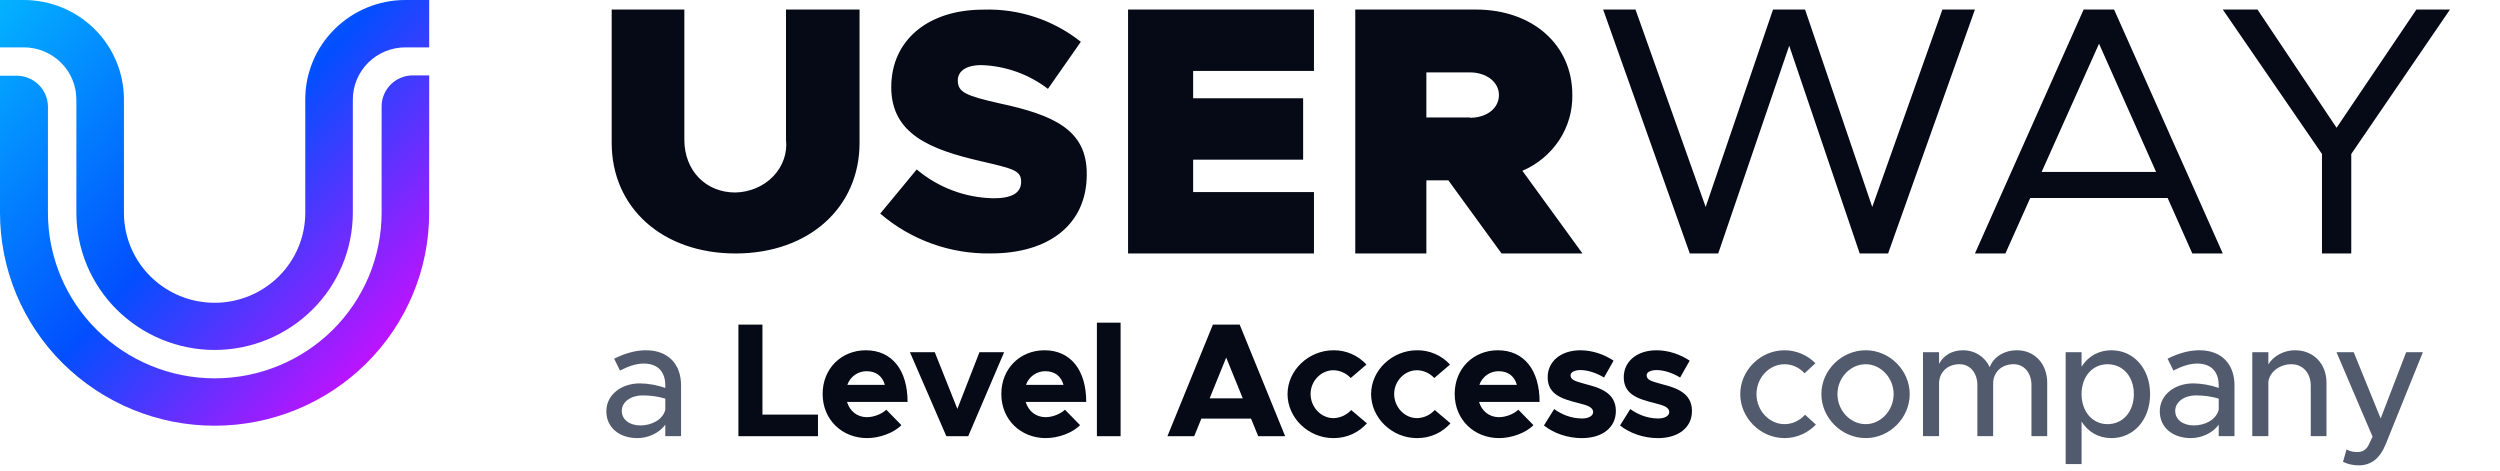
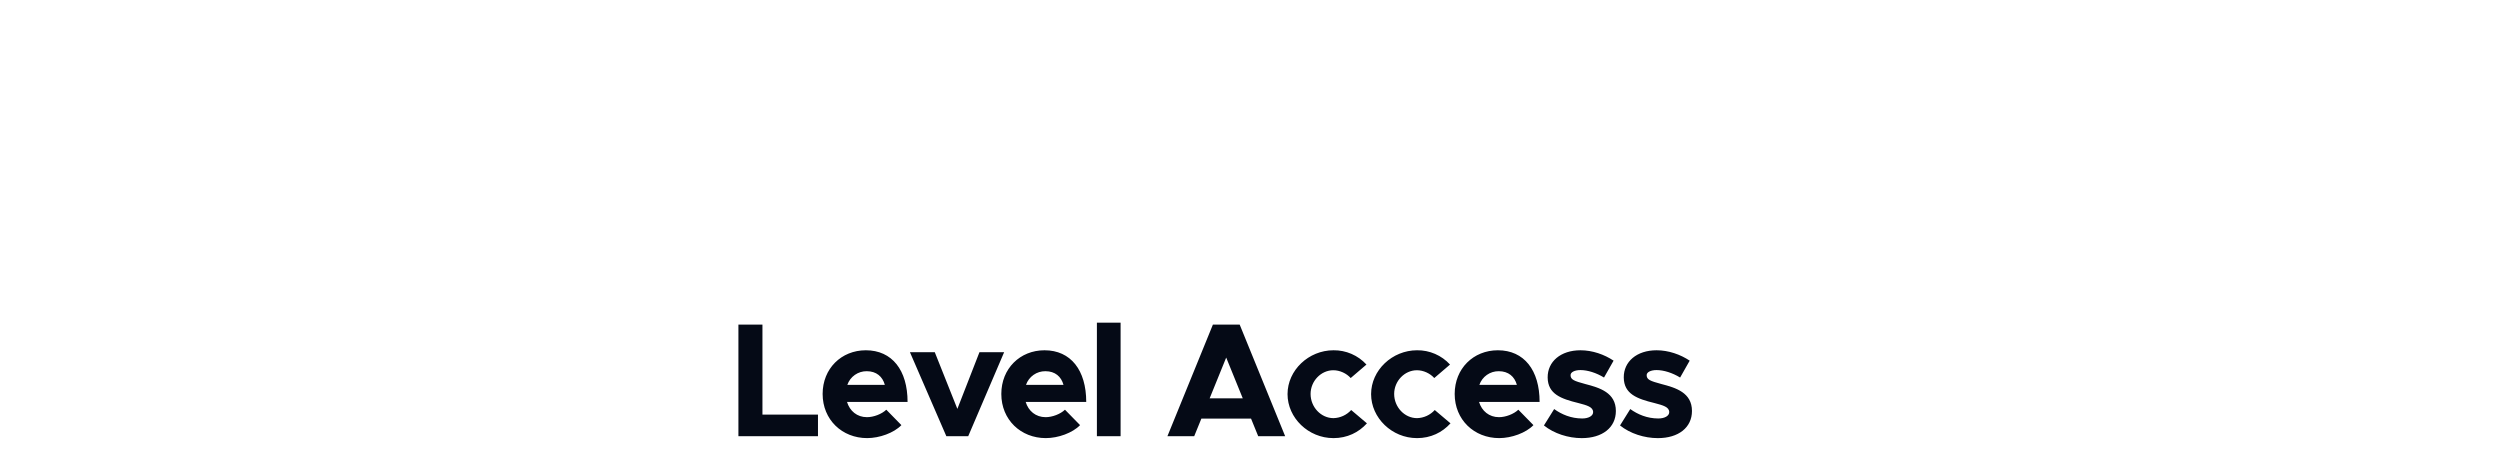
<svg xmlns="http://www.w3.org/2000/svg" width="520" height="98" viewBox="0 0 520 98" fill="none">
-   <path d="M134.361 72.855C132.437 72.855 130.243 73.361 127.74 74.609L128.957 77.077C130.479 76.297 132.167 75.621 133.89 75.621C137.367 75.621 138.383 77.954 138.383 80.148V80.689C136.688 80.095 134.909 79.775 133.113 79.743C129.265 79.743 126.121 82.072 126.121 85.553C126.121 88.964 128.86 91.127 132.573 91.127C134.701 91.127 137.097 90.146 138.383 88.319V90.722H141.659V80.148C141.659 75.825 139.059 72.855 134.361 72.855ZM133.217 88.489C131.019 88.489 129.331 87.345 129.331 85.452C129.331 83.56 131.29 82.242 133.619 82.242C135.342 82.242 136.965 82.478 138.383 82.918V85.248C137.807 87.411 135.377 88.493 133.217 88.493V88.489Z" fill="#525A6D" />
  <path d="M158.589 86.231V67.518H153.59V90.724H170.14V86.231H158.589ZM180.329 86.772C178.27 86.772 176.751 85.49 176.176 83.597H188.774C188.774 77.01 185.563 72.857 180.093 72.857C174.994 72.857 171.107 76.67 171.107 81.94C171.107 87.313 175.163 91.126 180.363 91.126C182.929 91.126 185.938 90.048 187.491 88.426L184.35 85.219C183.404 86.131 181.715 86.772 180.329 86.772ZM180.294 77.211C182.287 77.211 183.574 78.327 184.045 80.05H176.245C176.535 79.211 177.083 78.485 177.81 77.975C178.537 77.466 179.406 77.198 180.294 77.211ZM196.837 90.724H201.392L208.859 73.263H203.725L199.132 85.049L194.435 73.263H189.269L196.837 90.724ZM217.495 86.772C215.432 86.772 213.914 85.49 213.338 83.597H225.936C225.936 77.01 222.73 72.857 217.256 72.857C212.16 72.857 208.274 76.67 208.274 81.94C208.274 87.313 212.326 91.126 217.53 91.126C220.095 91.126 223.1 90.048 224.654 88.426L221.513 85.219C220.566 86.131 218.882 86.772 217.495 86.772ZM217.46 77.211C219.454 77.211 220.736 78.327 221.208 80.05H213.408C213.698 79.211 214.246 78.484 214.974 77.974C215.702 77.464 216.572 77.197 217.46 77.211ZM228.155 90.724H233.084V67.116H228.155V90.724ZM261.705 90.724H267.311L257.854 67.518H252.283L242.826 90.724H248.397L249.884 87.074H260.218L261.705 90.724ZM251.607 82.855L255.049 74.375L258.495 82.855H251.607ZM277.333 91.13C280.235 91.13 282.602 89.948 284.322 88.055L281.046 85.285C280.578 85.8 280.01 86.215 279.378 86.506C278.745 86.796 278.06 86.955 277.364 86.973C274.764 86.973 272.601 84.678 272.601 81.94C272.601 79.27 274.764 77.01 277.33 77.01C278.682 77.01 280.068 77.651 280.945 78.632L284.221 75.828C283.353 74.877 282.293 74.121 281.111 73.609C279.929 73.097 278.652 72.84 277.364 72.857C272.199 72.857 267.807 77.01 267.807 81.974C267.807 86.939 272.164 91.126 277.33 91.126L277.333 91.13ZM294.715 91.13C297.62 91.13 299.984 89.948 301.704 88.055L298.428 85.285C297.96 85.8 297.392 86.215 296.759 86.506C296.127 86.796 295.442 86.955 294.746 86.973C292.146 86.973 289.986 84.678 289.986 81.94C289.986 79.27 292.146 77.01 294.715 77.01C296.067 77.01 297.45 77.651 298.327 78.632L301.603 75.828C300.734 74.877 299.674 74.121 298.493 73.609C297.311 73.097 296.034 72.84 294.746 72.857C289.581 72.857 285.188 77.01 285.188 81.974C285.188 86.939 289.546 91.126 294.715 91.126V91.13ZM311.792 86.772C309.732 86.772 308.214 85.49 307.639 83.597H320.236C320.236 77.01 317.026 72.857 311.556 72.857C306.456 72.857 302.574 76.67 302.574 81.94C302.574 87.313 306.626 91.126 311.83 91.126C314.395 91.126 317.401 90.048 318.954 88.426L315.813 85.219C314.867 86.131 313.178 86.772 311.792 86.772ZM311.757 77.211C313.75 77.211 315.036 78.327 315.508 80.05H307.708C307.998 79.211 308.547 78.484 309.274 77.974C310.002 77.464 310.869 77.197 311.757 77.211ZM329.007 91.13C333.295 91.13 336.1 88.932 336.1 85.486C336.1 81.673 332.755 80.657 329.749 79.88C327.385 79.239 326.678 78.969 326.678 78.022C326.678 77.416 327.52 76.975 328.737 76.975C330.224 76.975 332.047 77.551 333.635 78.528L335.625 75.017C333.701 73.734 331.236 72.857 328.737 72.857C324.615 72.857 321.88 75.221 321.914 78.528C321.949 81.974 324.719 82.955 328.296 83.832C330.089 84.304 331.371 84.644 331.371 85.725C331.371 86.502 330.425 87.043 329.108 87.043C326.778 87.043 324.819 86.197 323.266 85.084L321.138 88.495C323.232 90.183 326.203 91.13 329.007 91.13ZM344.836 91.13C349.124 91.13 351.929 88.932 351.929 85.486C351.929 81.673 348.583 80.657 345.578 79.88C343.214 79.239 342.506 78.969 342.506 78.022C342.506 77.416 343.349 76.975 344.566 76.975C346.053 76.975 347.876 77.551 349.464 78.528L351.457 75.017C349.53 73.734 347.065 72.857 344.566 72.857C340.444 72.857 337.708 75.221 337.743 78.528C337.778 81.974 340.548 82.955 344.125 83.832C345.918 84.304 347.2 84.644 347.2 85.725C347.2 86.502 346.254 87.043 344.936 87.043C342.607 87.043 340.648 86.197 339.095 85.084L336.967 88.495C339.06 90.183 342.031 91.13 344.836 91.13Z" fill="#050A16" />
-   <path d="M371.159 91.127C373.759 91.127 376.023 90.045 377.711 88.319L375.447 86.263C374.366 87.477 372.812 88.222 371.193 88.222C367.983 88.222 365.349 85.383 365.349 81.971C365.349 78.595 367.983 75.759 371.159 75.759C372.778 75.759 374.3 76.466 375.347 77.648L377.61 75.555C376.772 74.703 375.773 74.026 374.672 73.562C373.571 73.098 372.388 72.856 371.193 72.851C366.195 72.851 361.972 77.007 361.972 81.971C361.972 86.936 366.195 91.123 371.159 91.123V91.127ZM388.069 91.127C393.034 91.127 397.221 86.936 397.221 81.975C397.221 77.007 393.034 72.854 388.069 72.854C383.07 72.854 378.848 77.007 378.848 81.971C378.848 86.936 383.07 91.123 388.069 91.123V91.127ZM388.069 88.222C384.859 88.222 382.19 85.383 382.19 81.971C382.19 78.595 384.859 75.759 388.069 75.759C391.21 75.759 393.876 78.595 393.876 81.971C393.876 85.383 391.207 88.222 388.069 88.222ZM419.536 72.854C416.901 72.854 414.672 74.206 413.861 76.366C412.849 74.203 410.786 72.854 408.256 72.854C406.027 72.854 404.2 73.967 403.323 75.69V73.26H399.981V90.721H403.323V79.812C403.323 77.413 405.08 75.756 407.58 75.756C409.774 75.756 411.292 77.548 411.292 80.113V90.721H414.572V79.812C414.572 77.413 416.326 75.756 418.826 75.756C421.02 75.756 422.542 77.548 422.542 80.113V90.721H425.818V79.607C425.818 75.655 423.183 72.854 419.536 72.854ZM439.182 72.854C436.478 72.854 434.318 74.137 432.966 76.265V73.26H429.655V96.528H432.966V87.681C434.318 89.841 436.478 91.127 439.182 91.127C443.775 91.127 447.221 87.341 447.221 81.975C447.221 76.636 443.779 72.854 439.182 72.854ZM438.371 88.222C435.23 88.222 432.966 85.622 432.966 81.971C432.966 78.325 435.23 75.759 438.371 75.759C441.581 75.759 443.841 78.325 443.841 81.971C443.841 85.618 441.581 88.222 438.371 88.222ZM457.475 72.854C455.551 72.854 453.354 73.36 450.854 74.608L452.071 77.076C453.593 76.296 455.281 75.621 457.004 75.621C460.481 75.621 461.493 77.954 461.493 80.148V80.689C459.799 80.094 458.02 79.775 456.224 79.742C452.376 79.742 449.235 82.072 449.235 85.552C449.235 88.964 451.97 91.127 455.683 91.127C457.815 91.127 460.211 90.146 461.493 88.319V90.721H464.773V80.148C464.773 75.825 462.173 72.854 457.475 72.854ZM456.328 88.489C454.133 88.489 452.445 87.345 452.445 85.452C452.445 83.559 454.404 82.242 456.733 82.242C458.456 82.242 460.075 82.478 461.493 82.918V85.247C460.921 87.411 458.488 88.492 456.328 88.492V88.489ZM477.36 72.854C474.992 72.854 472.867 74.067 471.82 75.79V73.26H468.475V90.721H471.82V79.406C472.087 77.343 474.185 75.759 476.615 75.759C478.979 75.759 480.636 77.583 480.636 80.183V90.721H483.909V79.607C483.909 75.655 481.212 72.854 477.36 72.854ZM490.655 96.798C493.151 96.764 495.012 95.446 496.26 92.309L503.96 73.26H500.483L495.179 87.04L489.573 73.26H485.992L493.491 90.822L492.614 92.68C492.038 93.692 491.296 94.032 490.215 94.032C489.539 94.032 488.762 93.859 488.086 93.488L487.344 96.053C488.256 96.528 489.473 96.798 490.655 96.798Z" fill="#525A6D" />
-   <path d="M163.488 29.073C163.644 30.442 163.484 31.828 163.023 33.139C162.562 34.449 161.81 35.659 160.819 36.689C159.805 37.733 158.59 38.562 157.248 39.126C155.876 39.705 154.406 40.014 152.918 40.038C146.789 40.038 142.345 35.462 142.345 29.073V1.984H127.23V29.717C127.23 43.217 137.803 52.722 152.987 52.722C168.178 52.722 178.786 43.217 178.786 29.721V1.984H163.488V29.073ZM207.827 21.48C200.921 19.917 199.219 19.182 199.219 16.731C199.219 14.88 200.827 13.542 204.138 13.542C209.152 13.706 213.989 15.434 217.973 18.482L224.813 8.695C219.058 4.123 211.862 1.751 204.516 2.005C193.01 2.005 185.38 8.376 185.38 18.132C185.38 27.883 193.516 31.104 204.01 33.524C210.725 35.091 212.396 35.441 212.396 37.798C212.396 40.155 210.44 41.24 206.689 41.24C200.821 41.148 195.164 39.031 190.677 35.247L183.085 44.43C189.481 49.913 197.666 52.861 206.09 52.715C218.227 52.715 226.044 46.659 226.044 36.3C226.137 26.961 219.111 23.904 207.827 21.48ZM234.638 52.722H273.305V39.947H248.172V33.212H271.052V20.437H248.172V14.759H273.305V1.984H234.638V52.722ZM327.042 19.709C327.042 9.278 318.729 1.984 306.973 1.984H281.895V52.722H296.684V37.503H301.253L312.326 52.722H329.16L316.656 35.524C319.781 34.195 322.447 31.975 324.32 29.142C326.163 26.348 327.113 23.059 327.045 19.712L327.042 19.709ZM305.746 24.431H296.684V15.057H305.746C309.154 15.057 311.778 17.036 311.778 19.775C311.778 22.514 309.258 24.497 305.746 24.497V24.431ZM389.424 43.047L375.454 1.987H368.787L354.778 43.053L340.184 1.984H333.452L351.478 52.722H357.389L372.157 9.51L386.821 52.722H392.721L410.786 1.984H404.022L389.428 43.05L389.424 43.047ZM451.672 28.792L450.871 26.972L439.729 1.984H433.396L410.786 52.722H417.123L422.288 41.185H450.871L456.002 52.722H462.339L454.771 35.701L451.672 28.792ZM424.66 35.763L436.599 9.091L448.469 35.763H424.66ZM502.611 1.984L486.006 26.576L469.56 1.984H462.339L482.972 32.023V52.722H489.063V32.026L509.6 1.98H502.611V1.984Z" fill="#050A16" />
-   <path d="M44.637 72.793C37.026 72.788 29.724 69.782 24.315 64.428C21.651 61.79 19.534 58.651 18.087 55.192C16.64 51.733 15.892 48.022 15.884 44.273V20.661C15.879 19.238 15.591 17.829 15.039 16.516C14.487 15.204 13.681 14.014 12.667 13.014C10.61 10.986 7.836 9.85 4.947 9.852H0V2.1625e-06H4.947C7.686 2.1625e-06 10.39 0.534 12.92 1.574C15.444 2.614 17.739 4.132 19.677 6.053C21.611 7.97 23.143 10.248 24.19 12.754C25.237 15.26 25.778 17.947 25.778 20.658V44.273C25.778 49.234 27.765 53.993 31.3 57.502C34.85 61.014 39.643 62.983 44.637 62.979C49.629 62.982 54.421 61.013 57.97 57.502C59.719 55.771 61.108 53.711 62.056 51.44C63.005 49.169 63.494 46.733 63.495 44.273V20.661C63.495 15.184 65.69 9.925 69.597 6.053C73.516 2.173 78.808 -0.003 84.323 2.1625e-06H89.27V9.852H84.323C81.432 9.852 78.655 10.989 76.606 13.014C75.593 14.014 74.787 15.204 74.234 16.516C73.682 17.829 73.395 19.238 73.389 20.661V44.273C73.382 48.023 72.633 51.734 71.185 55.193C69.738 58.652 67.62 61.79 64.955 64.428C59.547 69.782 52.246 72.787 44.637 72.793ZM89.27 44.273C89.27 56.014 84.569 67.278 76.201 75.577C67.801 83.892 56.456 88.553 44.637 88.546C32.818 88.554 21.473 83.894 13.073 75.58C8.935 71.484 5.649 66.609 3.405 61.236C1.162 55.863 0.004 50.099 0 44.276L0 15.749H3.46C5.172 15.749 6.819 16.422 8.036 17.614C9.256 18.81 9.949 20.433 9.97 22.135V44.269C9.973 48.797 10.873 53.278 12.618 57.456C14.362 61.633 16.917 65.424 20.134 68.609C26.664 75.074 35.483 78.698 44.672 78.693C53.876 78.693 62.705 75.067 69.216 68.609C72.432 65.424 74.986 61.634 76.73 57.457C78.474 53.28 79.373 48.799 79.376 44.273V22.135C79.376 20.422 80.063 18.779 81.283 17.569C82.503 16.356 84.16 15.676 85.887 15.676H89.27V44.273Z" fill="url(#paint0_linear_1042_312)" />
  <defs>
    <linearGradient id="paint0_linear_1042_312" x1="-12.133" y1="5.2" x2="84.933" y2="90.133" gradientUnits="userSpaceOnUse">
      <stop stop-color="#03BCFF" />
      <stop offset="0.5" stop-color="#024FFF" />
      <stop offset="1" stop-color="#F900FF" />
    </linearGradient>
  </defs>
</svg>